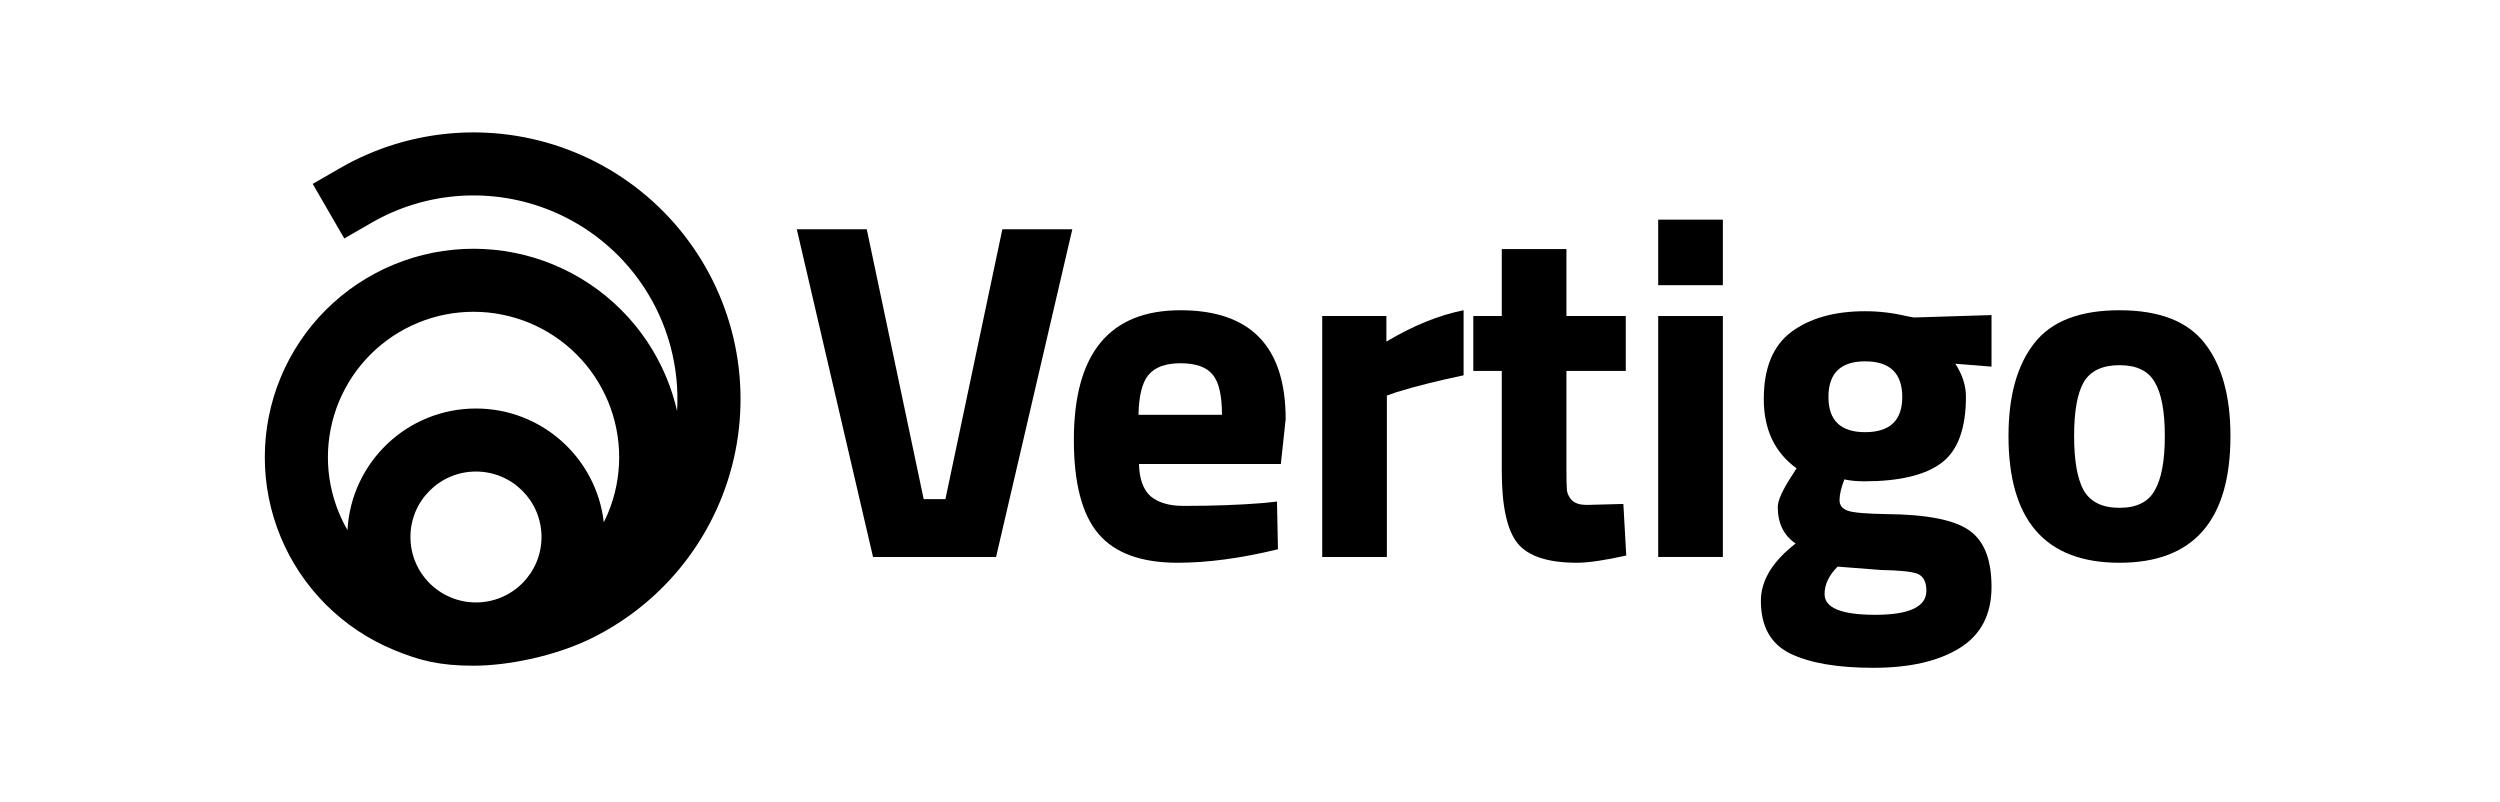
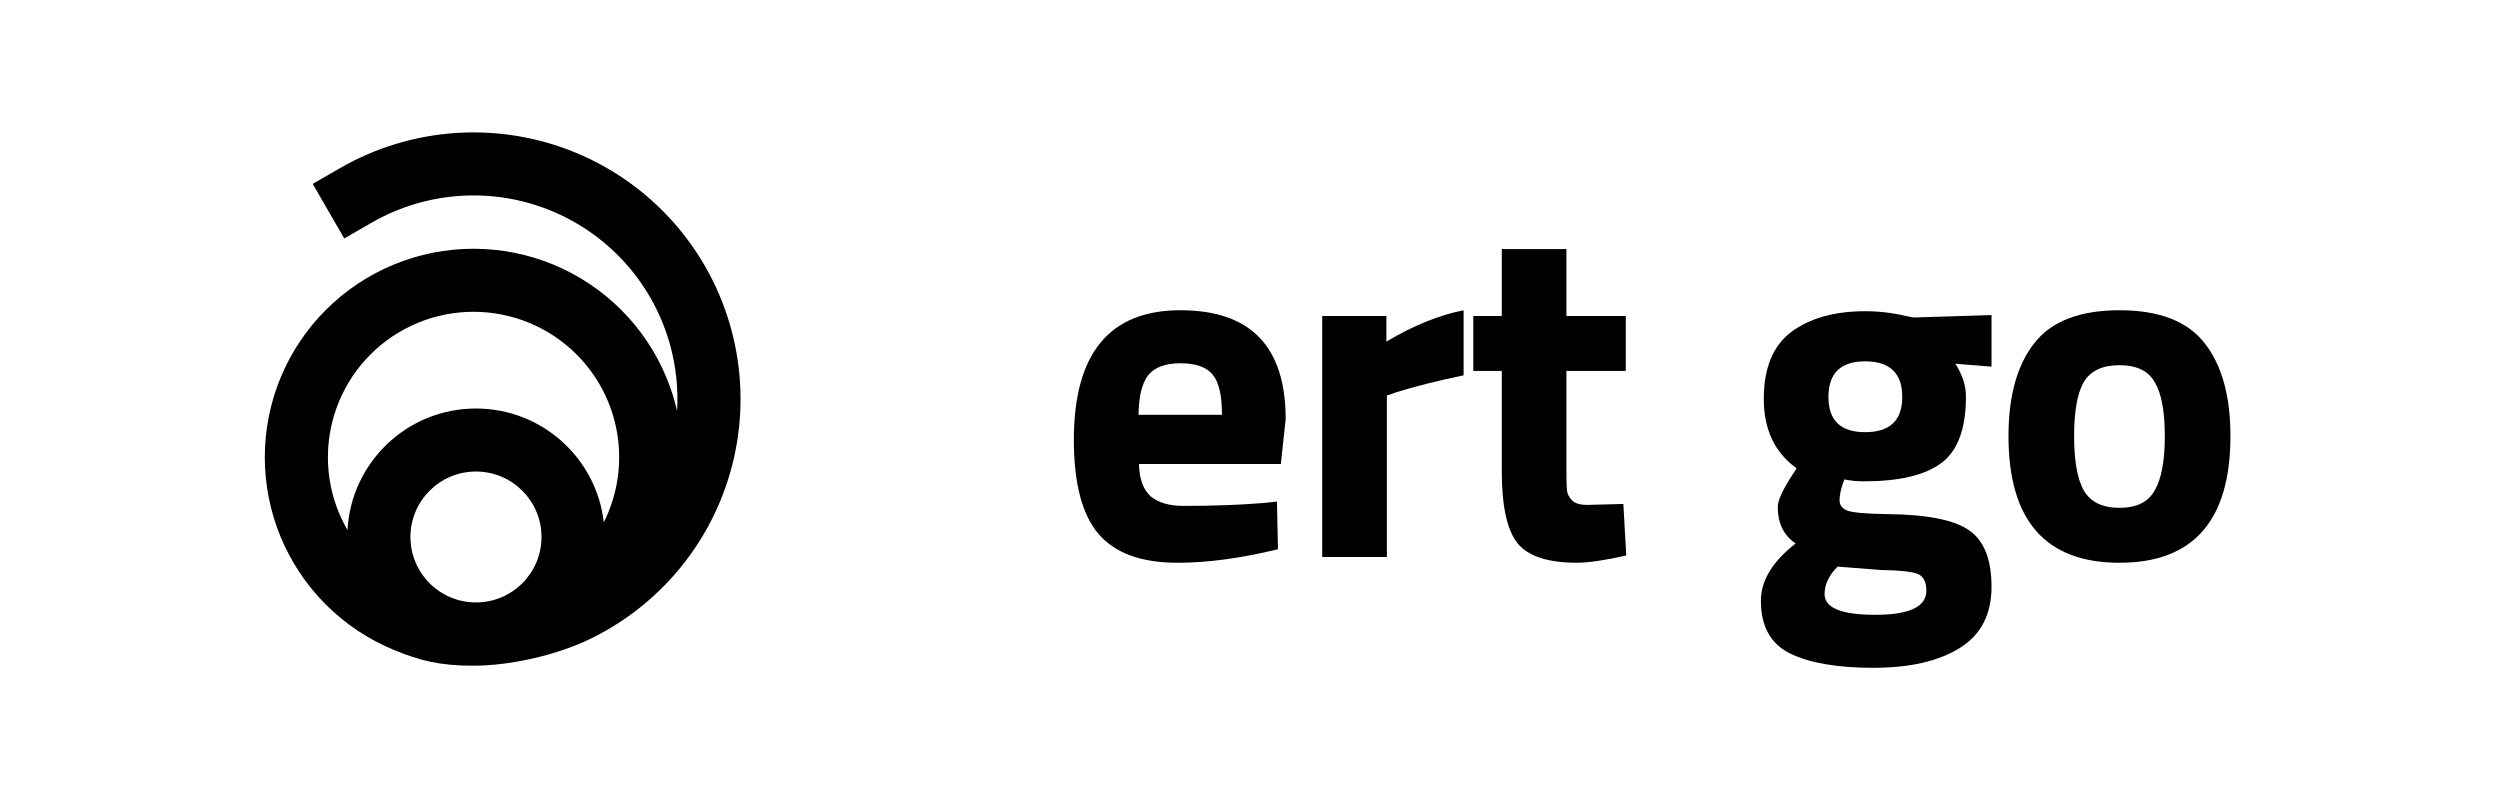
<svg xmlns="http://www.w3.org/2000/svg" width="321" height="103" viewBox="0 0 321 103" fill="none">
-   <path d="M128.701 29.441H137.684L127.895 71.516H112.097L102.309 29.441H111.292L118.603 64.091H121.39L128.701 29.441Z" fill="black" />
  <path d="M146.246 59.574C146.288 61.471 146.783 62.853 147.733 63.719C148.724 64.544 150.129 64.957 151.946 64.957C155.787 64.957 159.215 64.833 162.23 64.585L163.965 64.4L164.089 70.525C159.339 71.68 155.043 72.258 151.203 72.258C146.536 72.258 143.149 71.02 141.042 68.545C138.936 66.07 137.883 62.048 137.883 56.48C137.883 45.384 142.447 39.836 151.574 39.836C160.578 39.836 165.08 44.497 165.08 53.819L164.46 59.574H146.246ZM156.902 53.263C156.902 50.788 156.51 49.076 155.725 48.127C154.941 47.137 153.557 46.642 151.574 46.642C149.633 46.642 148.249 47.158 147.423 48.189C146.639 49.179 146.226 50.87 146.184 53.263H156.902Z" fill="black" />
  <path d="M169.773 71.515V40.578H178.013V43.858C181.482 41.795 184.787 40.455 187.926 39.836V48.189C184.58 48.89 181.709 49.612 179.314 50.354L178.075 50.788V71.515H169.773Z" fill="black" />
  <path d="M208.749 47.631H201.129V60.315C201.129 61.552 201.15 62.439 201.191 62.975C201.274 63.47 201.501 63.903 201.873 64.275C202.286 64.646 202.905 64.831 203.731 64.831L208.44 64.708L208.811 71.328C206.044 71.947 203.938 72.257 202.492 72.257C198.775 72.257 196.235 71.431 194.872 69.781C193.509 68.09 192.828 64.996 192.828 60.5V47.631H189.172V40.577H192.828V31.977H201.129V40.577H208.749V47.631Z" fill="black" />
-   <path d="M212.914 71.515V40.578H221.216V71.515H212.914ZM212.914 36.618V28.203H221.216V36.618H212.914Z" fill="black" />
  <path d="M255.711 75.353C255.711 78.9 254.348 81.519 251.623 83.21C248.897 84.902 245.2 85.747 240.533 85.747C235.907 85.747 232.335 85.129 229.815 83.891C227.337 82.654 226.098 80.406 226.098 77.147C226.098 74.548 227.585 72.094 230.559 69.784C229.03 68.753 228.266 67.185 228.266 65.082C228.266 64.257 228.886 62.895 230.125 60.998L230.682 60.132C227.874 58.111 226.47 55.141 226.47 51.222C226.47 47.262 227.647 44.395 230.001 42.621C232.396 40.848 235.556 39.961 239.48 39.961C241.256 39.961 243.011 40.167 244.746 40.58L245.737 40.765L255.711 40.456V47.076L251.065 46.705C251.973 48.108 252.428 49.51 252.428 50.913C252.428 55.038 251.375 57.884 249.268 59.451C247.162 61.019 243.858 61.802 239.356 61.802C238.406 61.802 237.559 61.72 236.816 61.555C236.403 62.627 236.196 63.514 236.196 64.215C236.196 64.875 236.548 65.329 237.249 65.577C237.951 65.824 239.604 65.969 242.205 66.01C247.41 66.051 250.962 66.752 252.862 68.113C254.762 69.434 255.711 71.847 255.711 75.353ZM234.276 76.281C234.276 78.054 236.444 78.941 240.781 78.941C245.159 78.941 247.348 77.91 247.348 75.847C247.348 74.734 246.976 74.012 246.233 73.682C245.489 73.393 243.92 73.228 241.524 73.187L235.949 72.754C234.833 73.868 234.276 75.043 234.276 76.281ZM234.771 50.974C234.771 53.986 236.341 55.491 239.48 55.491C242.66 55.491 244.25 53.986 244.25 50.974C244.25 47.922 242.66 46.396 239.48 46.396C236.341 46.396 234.771 47.922 234.771 50.974Z" fill="black" />
  <path d="M261.174 44.105C263.363 41.259 267.018 39.836 272.14 39.836C277.261 39.836 280.917 41.259 283.105 44.105C285.294 46.91 286.389 50.87 286.389 55.985C286.389 66.833 281.639 72.258 272.14 72.258C262.64 72.258 257.891 66.833 257.891 55.985C257.891 50.87 258.985 46.91 261.174 44.105ZM267.555 62.977C268.422 64.462 269.951 65.204 272.14 65.204C274.329 65.204 275.836 64.462 276.662 62.977C277.53 61.492 277.963 59.161 277.963 55.985C277.963 52.809 277.53 50.499 276.662 49.055C275.836 47.611 274.329 46.889 272.14 46.889C269.951 46.889 268.422 47.611 267.555 49.055C266.729 50.499 266.316 52.809 266.316 55.985C266.316 59.161 266.729 61.492 267.555 62.977Z" fill="black" />
  <path fill-rule="evenodd" clip-rule="evenodd" d="M70.821 27.083C67.111 25.548 63.098 24.886 59.091 25.149C55.084 25.411 51.191 26.59 47.713 28.596L44.204 30.619L40.153 23.61L43.662 21.587C48.216 18.961 53.313 17.417 58.561 17.073C63.808 16.73 69.064 17.596 73.922 19.606C78.78 21.616 83.111 24.715 86.578 28.663C90.045 32.612 92.556 37.304 93.918 42.377C95.278 47.45 95.453 52.767 94.427 57.918C93.401 63.069 91.202 67.915 88.001 72.082C84.8 76.248 80.682 79.623 75.966 81.946C71.249 84.269 65.166 85.477 60.803 85.477C56.44 85.477 53.892 84.823 50.546 83.439C47.294 82.094 44.339 80.123 41.85 77.637C39.361 75.151 37.387 72.2 36.04 68.952C34.693 65.705 34 62.224 34 58.709C34 55.193 34.693 51.712 36.04 48.465C37.387 45.217 39.361 42.266 41.85 39.781C44.339 37.295 47.294 35.323 50.546 33.978C53.798 32.633 57.283 31.94 60.803 31.94C64.323 31.94 67.808 32.633 71.06 33.978C74.311 35.323 77.266 37.295 79.755 39.781C82.244 42.266 84.218 45.217 85.565 48.465C86.145 49.862 86.603 51.302 86.938 52.769C87.101 49.984 86.817 47.182 86.091 44.471C85.051 40.598 83.133 37.015 80.486 33.999C77.838 30.984 74.531 28.618 70.821 27.083ZM44.62 68.066C45.079 59.366 52.288 52.453 61.114 52.453C69.599 52.453 76.59 58.842 77.526 67.065C77.724 66.669 77.909 66.266 78.079 65.855C79.019 63.59 79.502 61.161 79.502 58.709C79.502 56.256 79.019 53.828 78.079 51.562C77.139 49.296 75.762 47.237 74.025 45.503C72.289 43.769 70.228 42.393 67.959 41.455C65.69 40.516 63.258 40.033 60.803 40.033C58.347 40.033 55.915 40.516 53.647 41.455C51.378 42.393 49.317 43.769 47.58 45.503C45.844 47.237 44.466 49.296 43.526 51.562C42.587 53.828 42.103 56.256 42.103 58.709C42.103 61.161 42.587 63.59 43.526 65.855C43.843 66.617 44.208 67.355 44.62 68.066ZM69.529 68.949C69.529 73.591 65.762 77.353 61.114 77.353C56.467 77.353 52.7 73.591 52.7 68.949C52.7 64.308 56.467 60.545 61.114 60.545C65.762 60.545 69.529 64.308 69.529 68.949Z" fill="black" />
</svg>